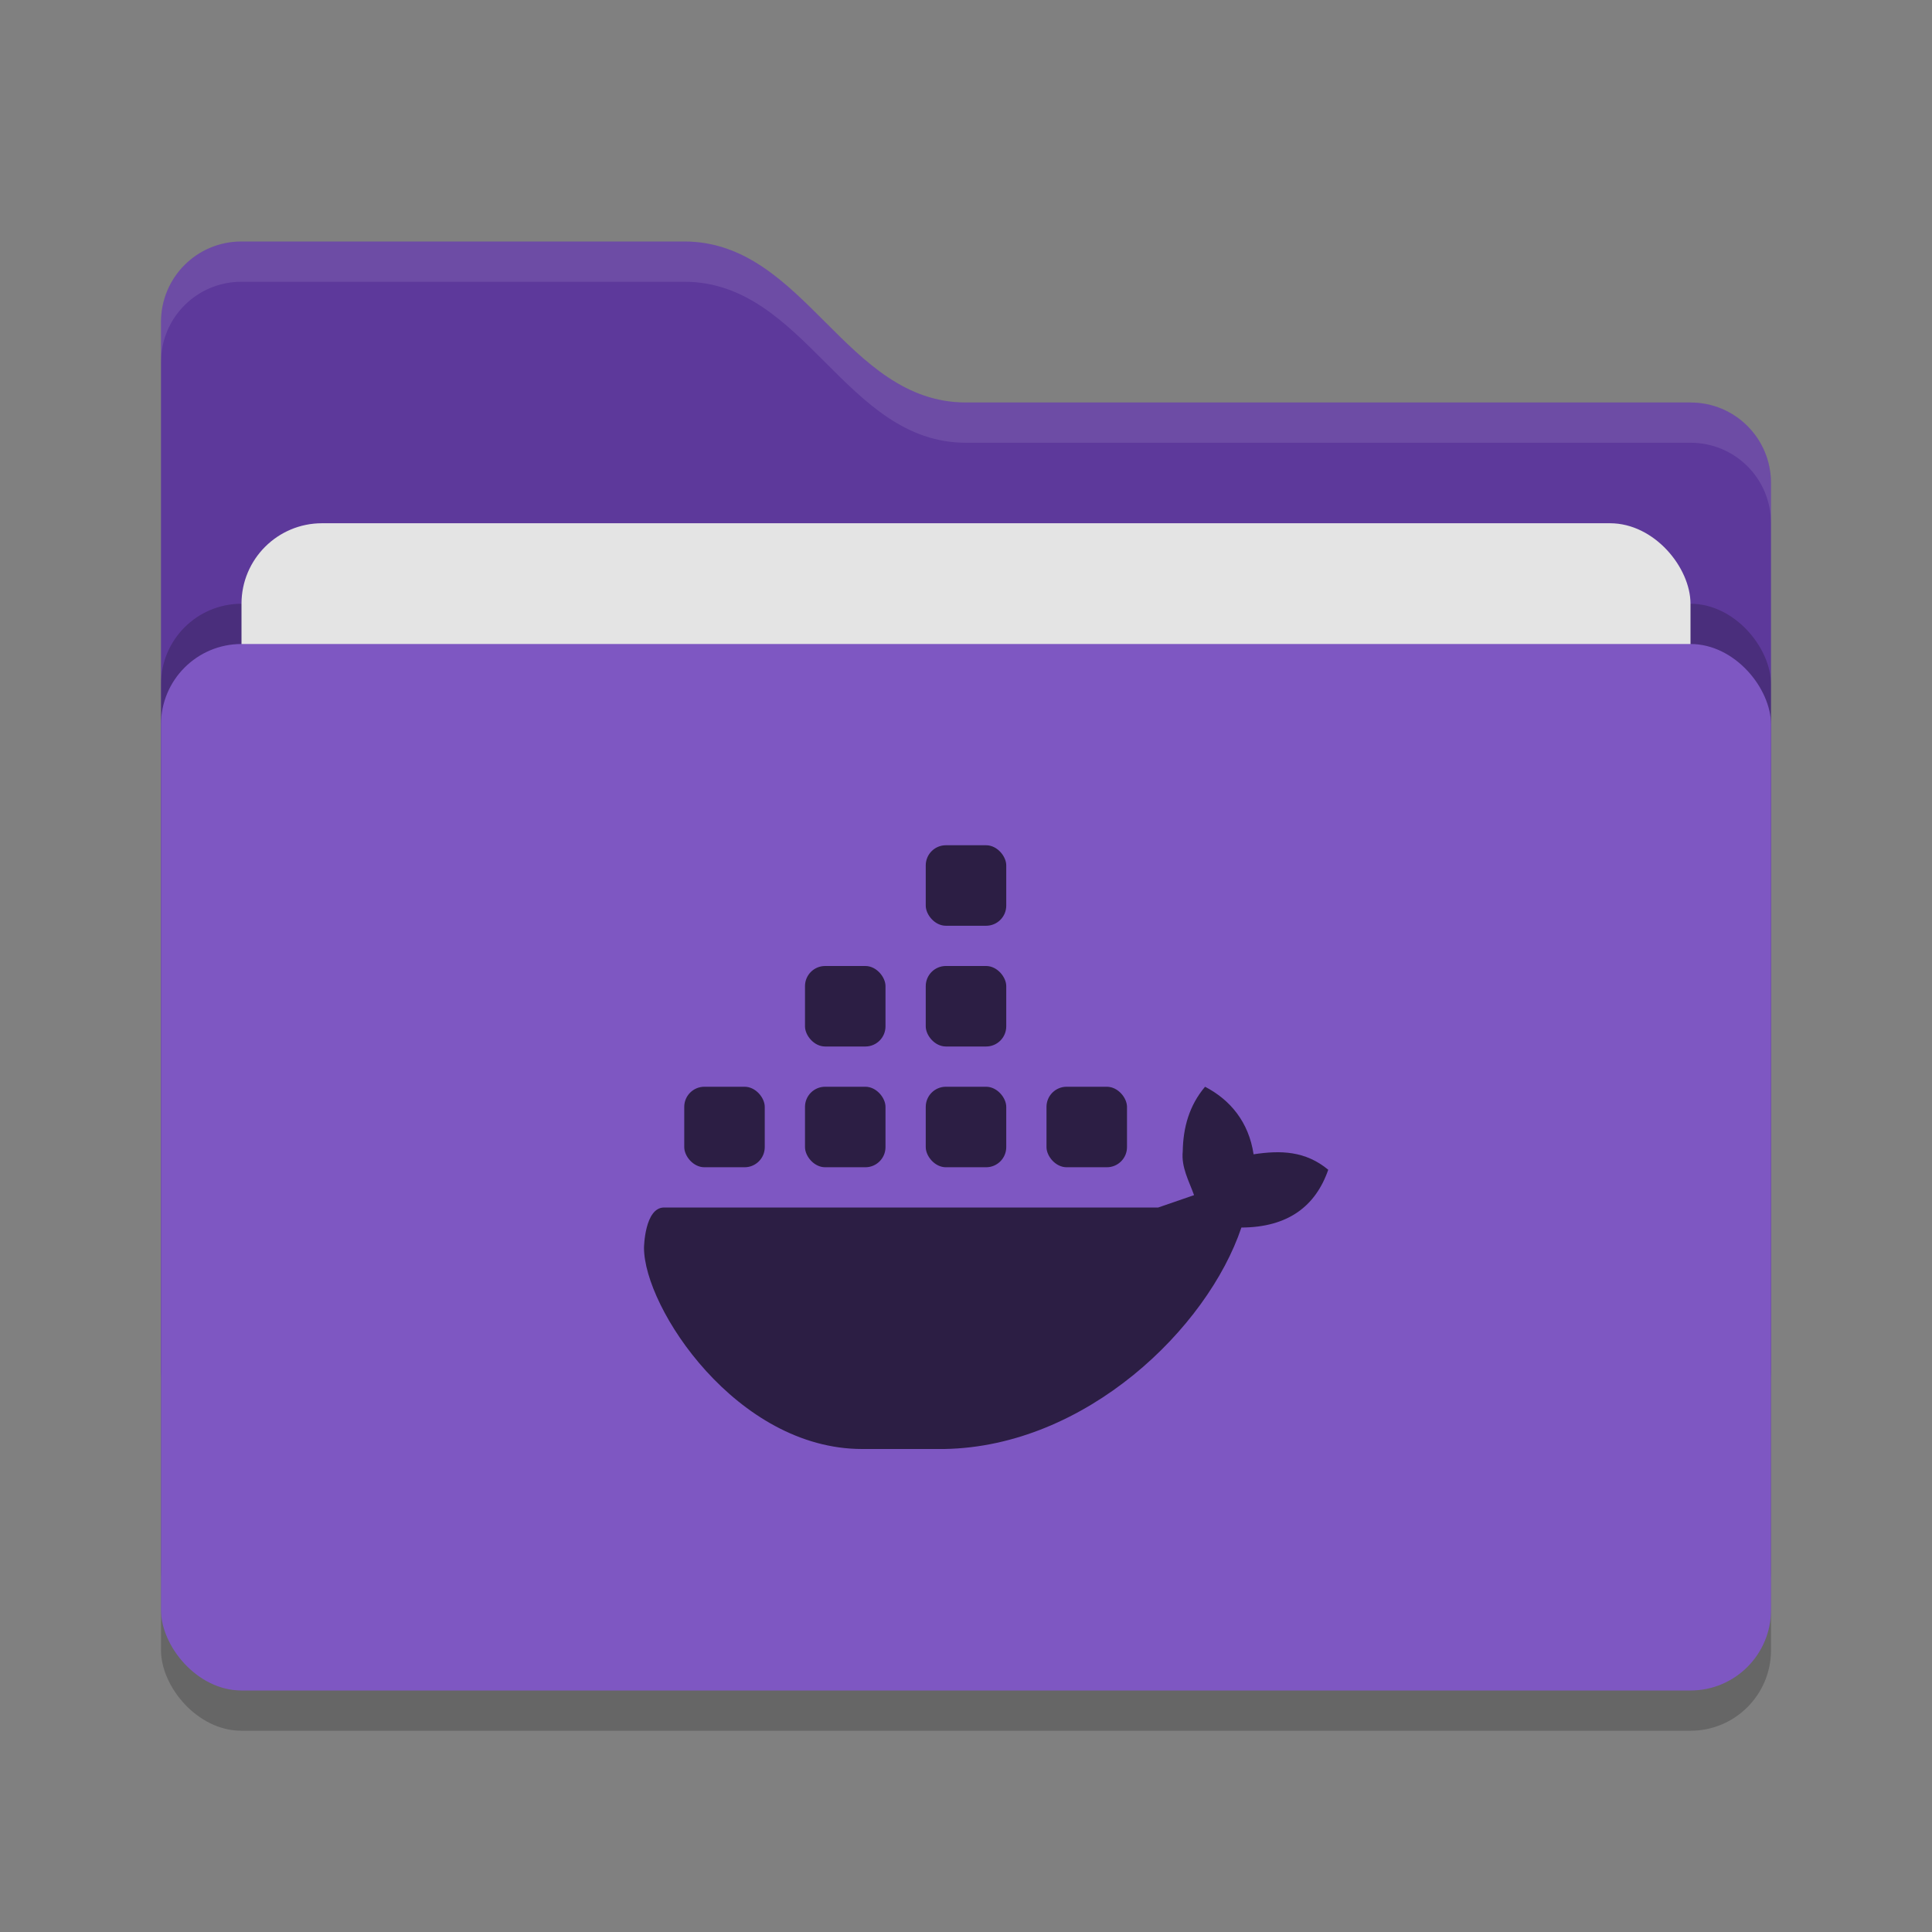
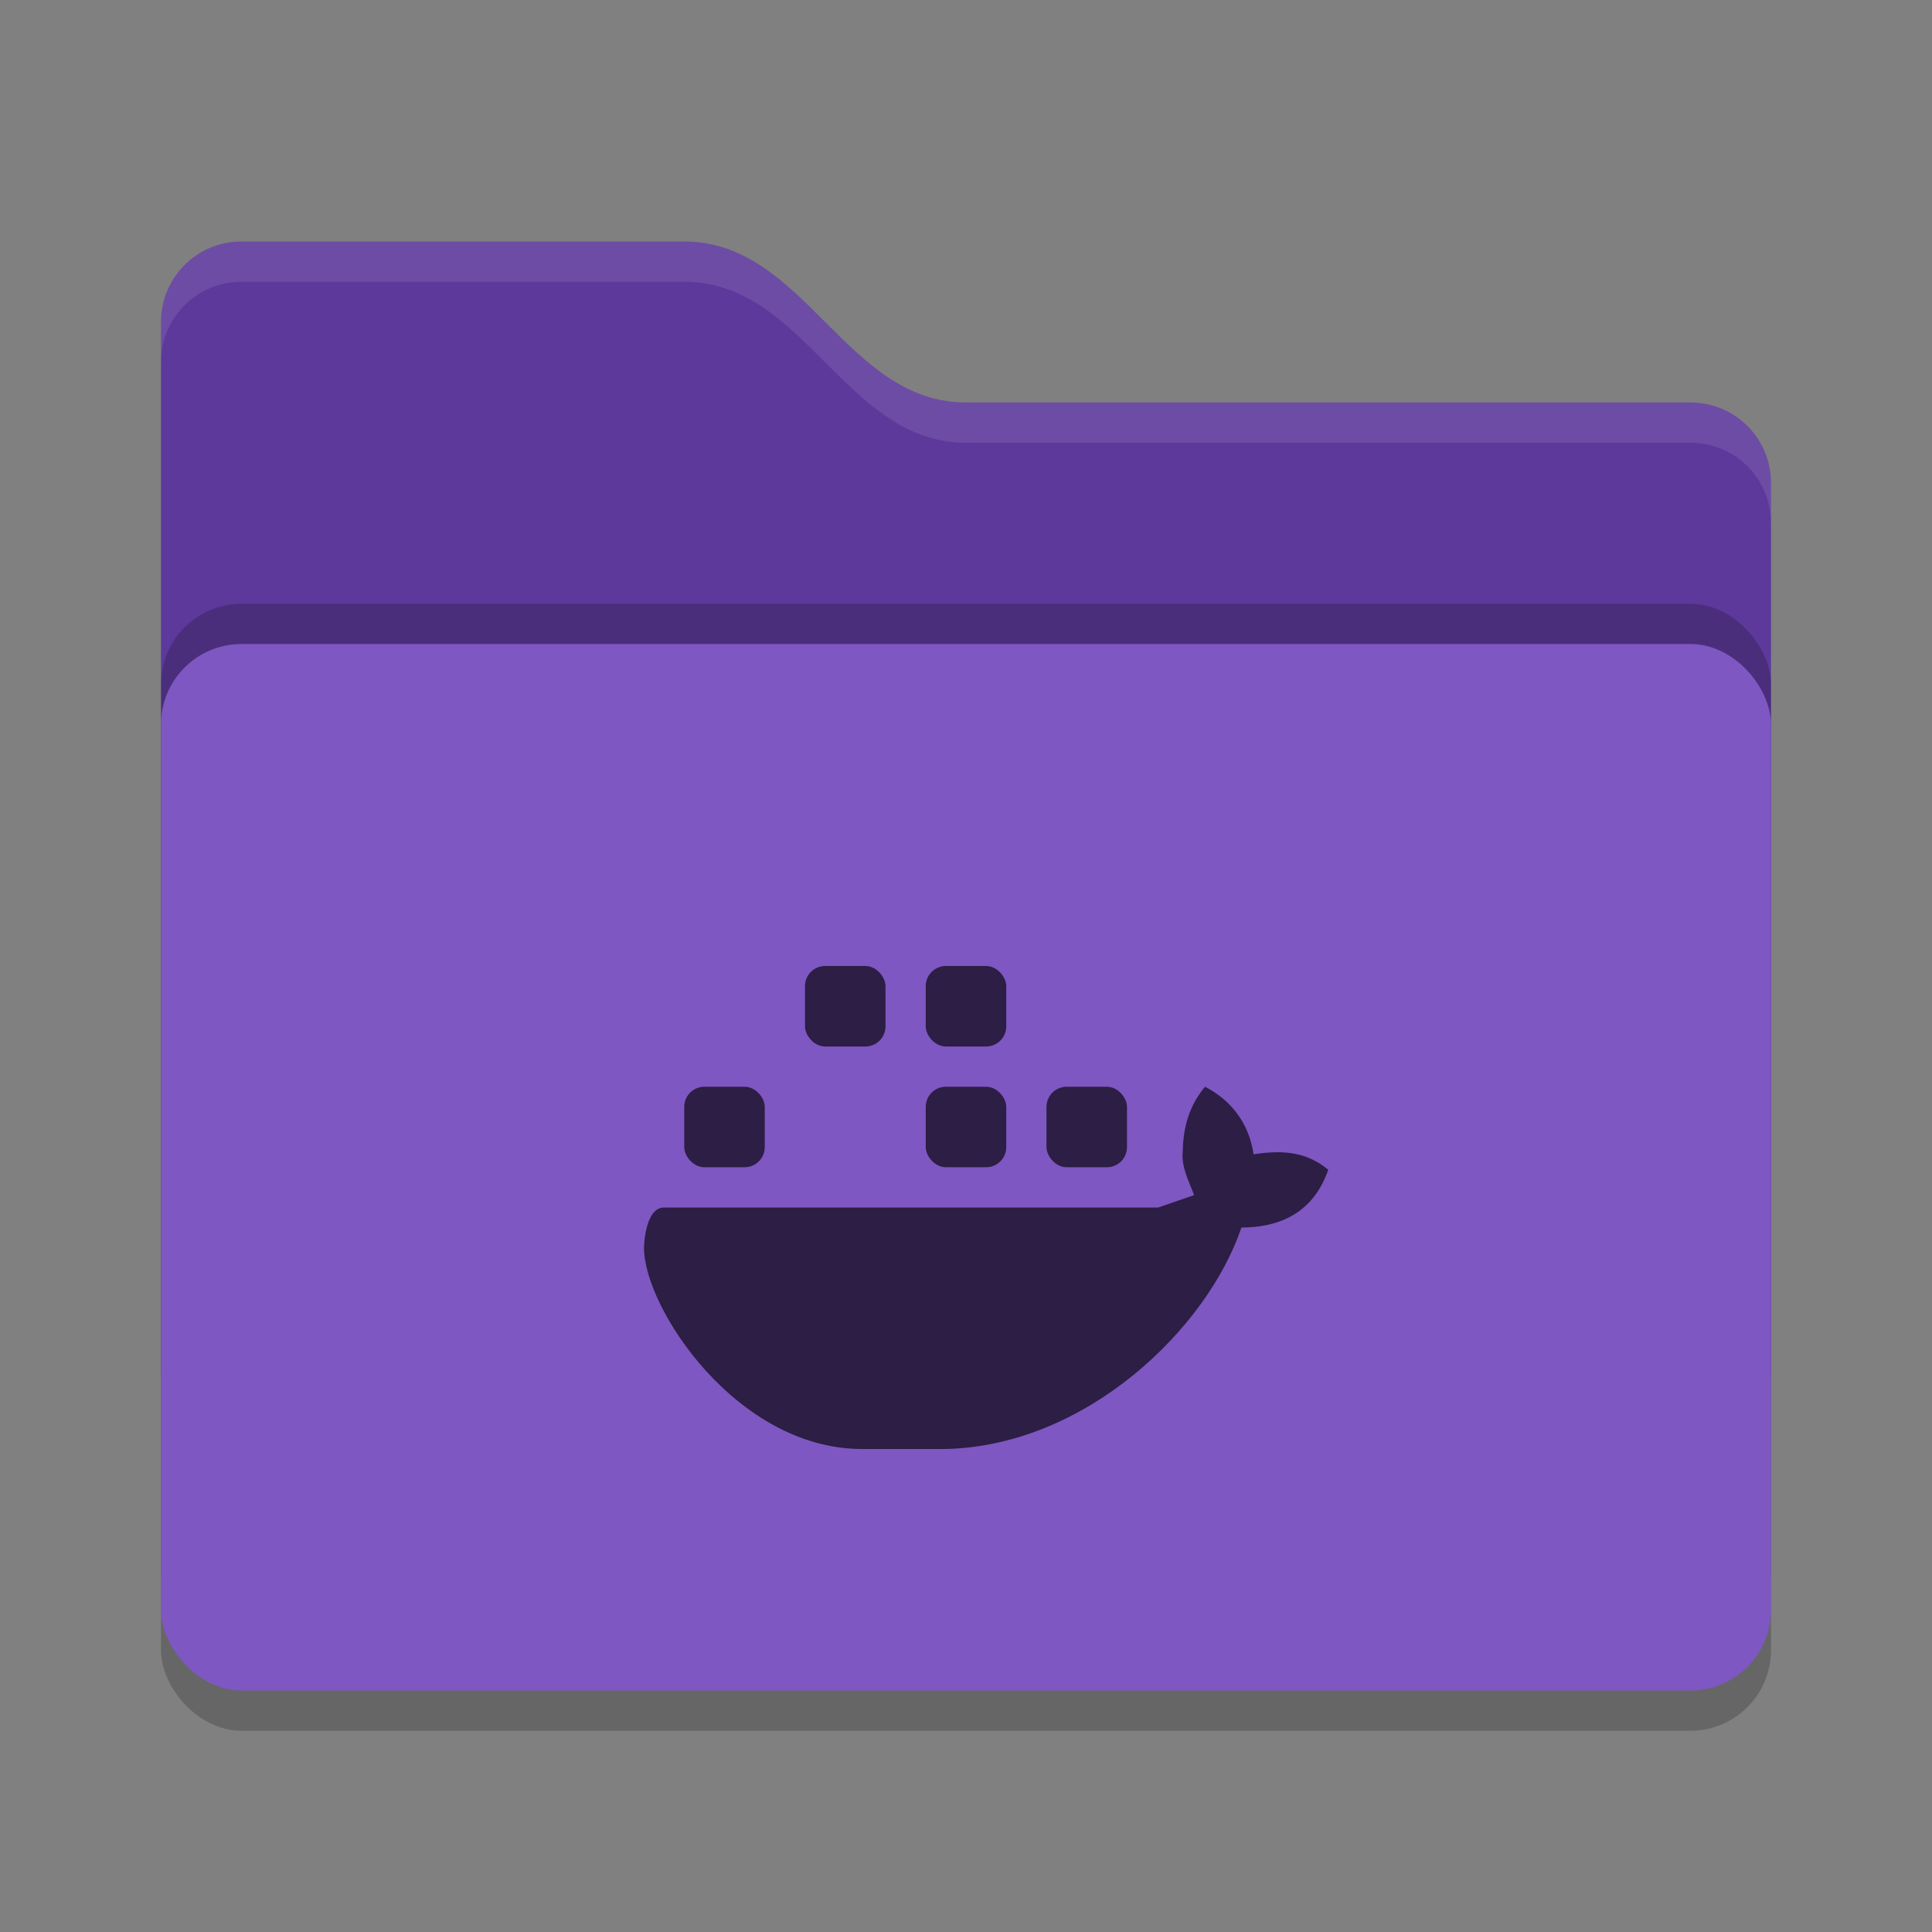
<svg xmlns="http://www.w3.org/2000/svg" width="48" height="48" version="1">
  <rect width="100%" height="100%" fill="#808080" stroke="none" />
  <rect style="opacity:0.2" width="40" height="26" x="4" y="17" rx="2" ry="2" />
  <path style="fill:#5d399b" d="M 4,34 C 4,35.108 4.892,36 6,36 H 42 C 43.108,36 44,35.108 44,34 V 12 C 44,10.892 43.108,10 42,10 H 24 C 21,10 20,6 17,6 H 6 C 4.892,6 4,6.892 4,8" />
  <rect style="opacity:0.2" width="40" height="26" x="4" y="15" rx="2" ry="2" />
-   <rect style="fill:#e4e4e4" width="36" height="16" x="6" y="13" rx="2" ry="2" />
  <rect style="fill:#7e57c2" width="40" height="26" x="4" y="16" rx="2" ry="2" />
  <path style="opacity:0.1;fill:#ffffff" d="M 6,6 C 4.892,6 4,6.892 4,8 V 9 C 4,7.892 4.892,7 6,7 H 17 C 20,7 21,11 24,11 H 42 C 43.108,11 44,11.892 44,13 V 12 C 44,10.892 43.108,10 42,10 H 24 C 21,10 20,6 17,6 Z" />
  <g>
    <path style="fill:#2c1e44" class="ColorScheme-Text" d="M 29.939,27 C 29.545,27.467 29.395,28.014 29.385,28.604 29.345,29 29.538,29.337 29.666,29.693 L 28.775,30 H 16.5 C 16.014,30 16,31 16,31 16,32.496 18.305,36 21.418,36 H 23.463 C 26.98,35.94 30,33 30.842,30.498 32,30.493 32.685,29.969 33,29.062 32.431,28.592 31.82,28.576 31.145,28.678 31.025,27.876 30.565,27.325 29.939,27 Z" />
    <rect style="fill:#2c1e44" class="ColorScheme-Text" width="2" height="2" x="23" y="27" rx=".5" ry=".5" />
-     <rect style="fill:#2c1e44" class="ColorScheme-Text" width="2" height="2" x="20" y="27" rx=".5" ry=".5" />
    <rect style="fill:#2c1e44" class="ColorScheme-Text" width="2" height="2" x="17" y="27" rx=".5" ry=".5" />
    <rect style="fill:#2c1e44" class="ColorScheme-Text" width="2" height="2" x="20" y="24" rx=".5" ry=".5" />
    <rect style="fill:#2c1e44" class="ColorScheme-Text" width="2" height="2" x="23" y="24" rx=".5" ry=".5" />
-     <rect style="fill:#2c1e44" class="ColorScheme-Text" width="2" height="2" x="23" y="21" rx=".5" ry=".5" />
    <rect style="fill:#2c1e44" class="ColorScheme-Text" width="2" height="2" x="26" y="27" rx=".5" ry=".5" />
  </g>
</svg>